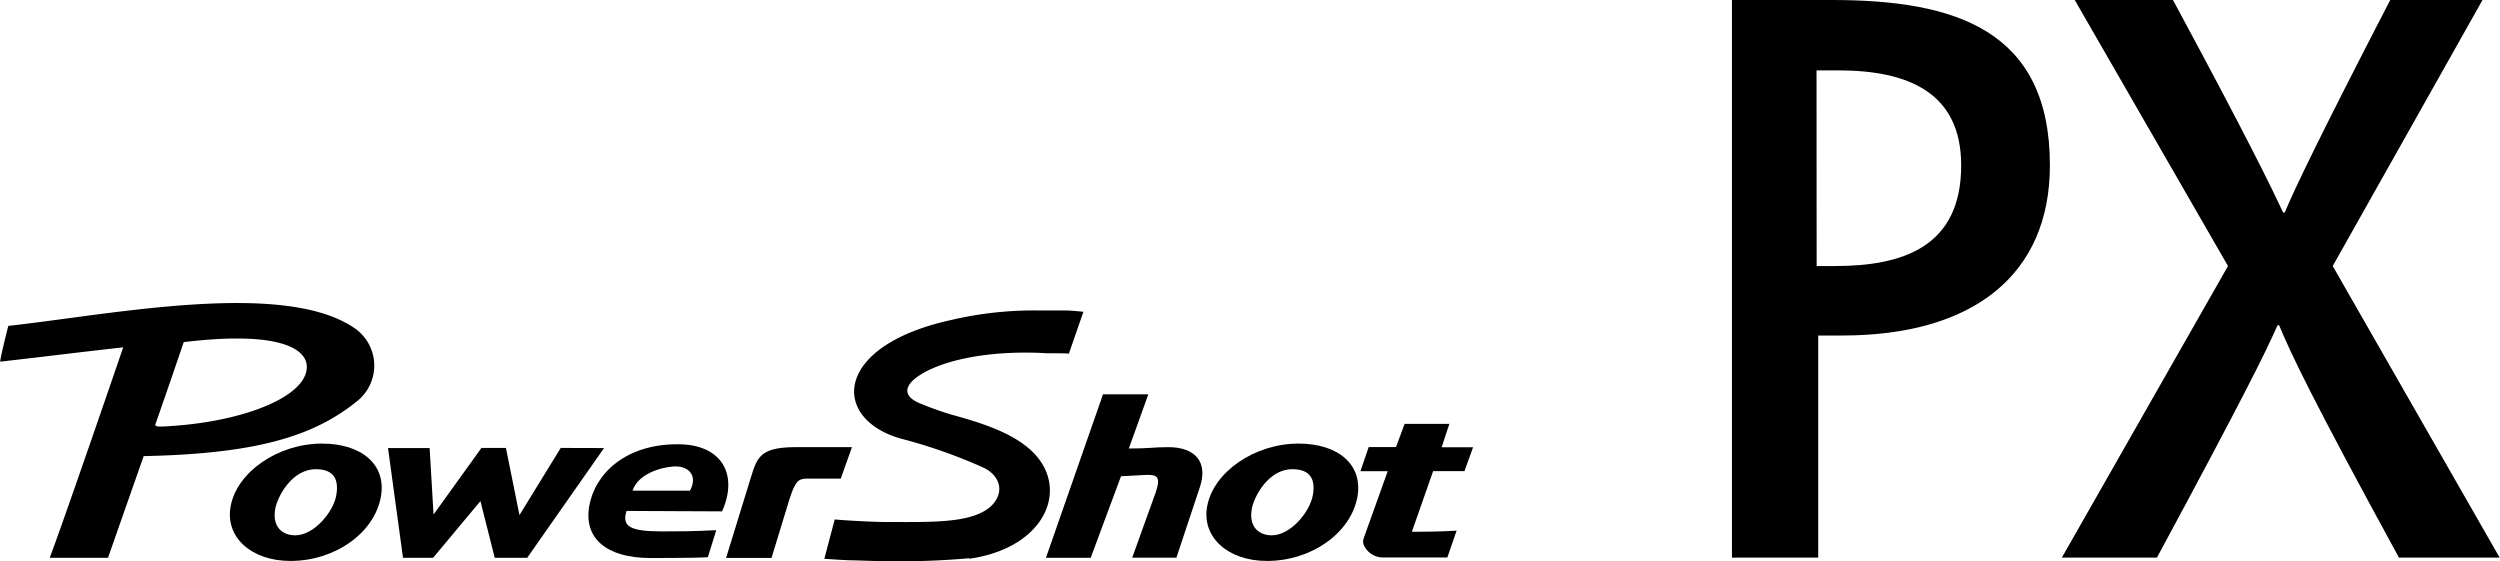
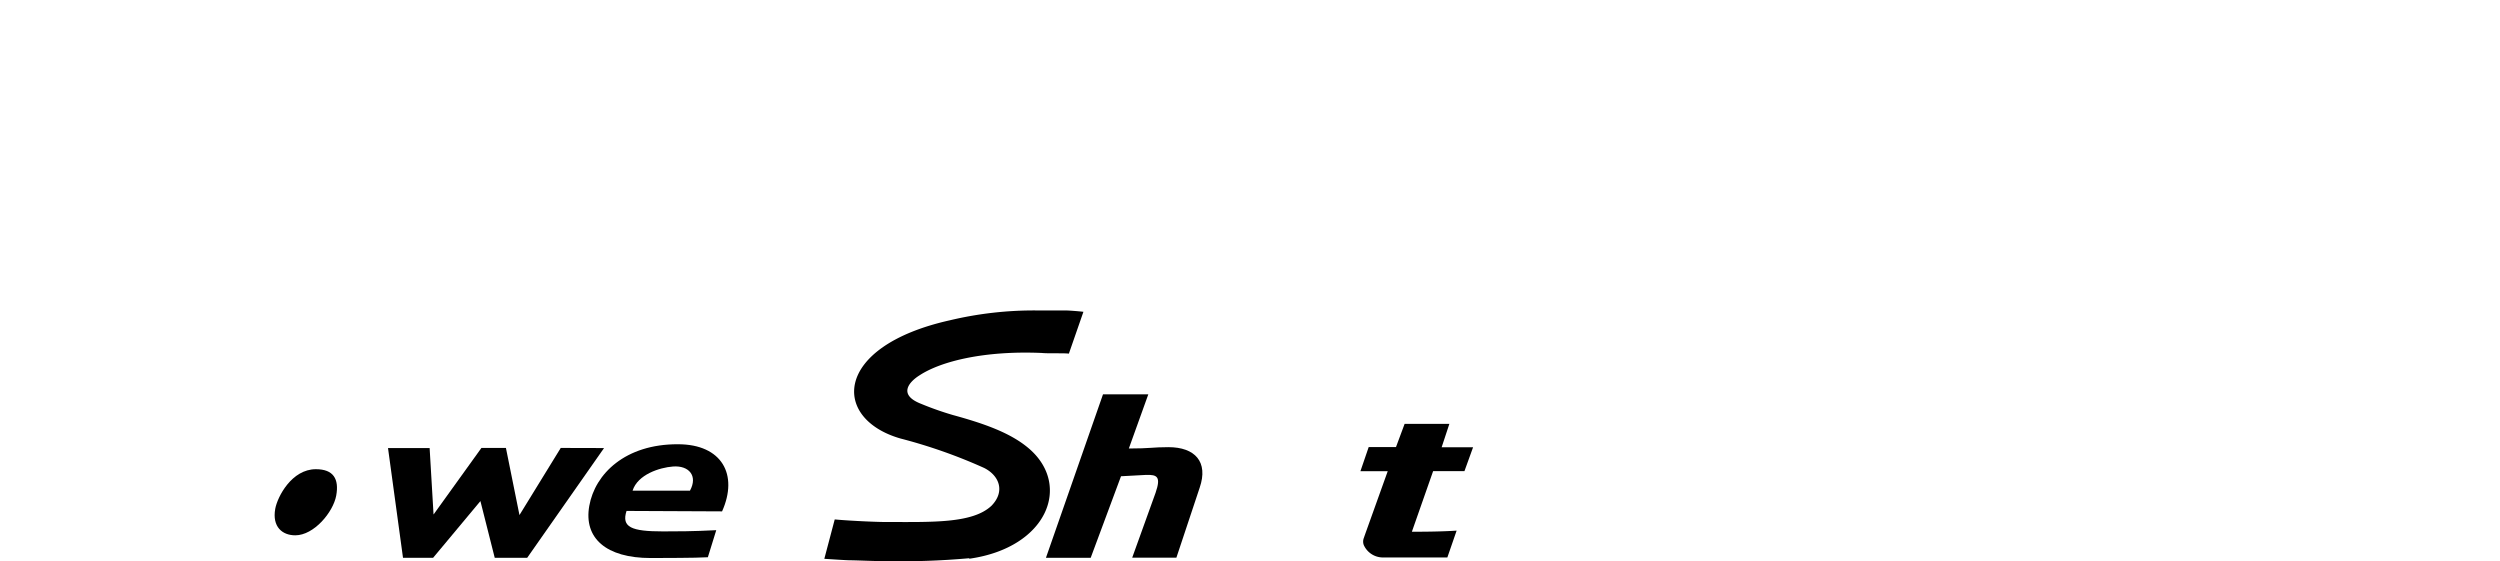
<svg xmlns="http://www.w3.org/2000/svg" id="Artwork" width="78.81mm" height="17.69mm" viewBox="0 0 223.4 50.16">
  <g>
    <g>
      <path d="M127.4,51.4l-1.72,0A1.88,1.88,0,0,1,124,50.29a.88.88,0,0,1,0-.62l.14-.4,2-5.58h-2.44l.74-2.16h2.44l.77-2.07,4,0-.69,2.09h2.81L133,43.68h-2.8l-1.9,5.42c.67,0,2.54,0,4-.1l-.83,2.4Z" transform="translate(-2.13 -1.57)" />
      <path d="M103,41.66c1.93,0,2.12-.12,3.54-.12,2.37,0,3.59,1.31,2.79,3.63l-2.08,6.25h-3.95l2.09-5.8c.5-1.45.14-1.63-.85-1.6l-2.24.12-2.71,7.29h-4l5.1-14.61h4.05Z" transform="translate(-2.13 -1.57)" />
      <path d="M58.1,47.24c-.47,1.46.44,1.83,3.26,1.83,1.16,0,2.67,0,4.76-.11l-.75,2.42c-1.22.07-3.84.06-5.11.07-4,0-6-1.79-5.49-4.66S58,41.26,62.7,41.28c3.94,0,5.41,2.73,3.94,6Zm5.67-1.81c.73-1.33-.1-2.27-1.52-2.16-1.19.09-3.15.71-3.61,2.16Z" transform="translate(-2.13 -1.57)" />
      <polygon points="47.09 49.86 44.19 49.86 42.91 44.79 38.68 49.86 35.99 49.86 34.65 40.05 38.37 40.05 38.72 45.99 43 40.04 45.19 40.04 46.4 46.04 50.09 40.04 53.96 40.05 47.09 49.86" />
-       <path d="M13.11,32.62c-3.06.33-5.44.64-11,1.28.08-.68.73-3.2.73-3.2,9.1-1,24.49-4.13,30.87.15a4.06,4.06,0,0,1,.33,6.56c-3.71,3-8.6,4.72-19.1,4.93l-3.19,9.09H6.54c1.36-3.59,6.57-18.81,6.57-18.81M16,39.54c-.09.23.72.15,1.11.13,6.85-.4,12.47-2.69,12.41-5.34,0-1.27-1.74-3.29-11-2.18,0,0-1.48,4.36-2.55,7.39" transform="translate(-2.13 -1.57)" />
-       <path d="M69.23,44.2c.54-1.73.82-2.63,3.84-2.66l5.18,0-1,2.81h-3c-.82,0-1.08.25-1.62,1.95l-1.57,5.14H67Z" transform="translate(-2.13 -1.57)" />
-       <path d="M115.35,51.71c-3.52,0-5.85-2.14-5.35-4.88.56-3.07,4.24-5.61,8.17-5.61,3.54,0,5.78,1.88,5.26,4.77-.59,3.23-4.11,5.72-8.08,5.72m2.26-8.2c-2.14,0-3.42,2.45-3.62,3.54-.29,1.62.64,2.37,1.79,2.37,1.67,0,3.38-2.07,3.66-3.55s-.24-2.36-1.83-2.36" transform="translate(-2.13 -1.57)" />
-       <path d="M28.06,51.71c-3.52,0-5.85-2.14-5.35-4.88.56-3.07,4.24-5.61,8.17-5.61,3.54,0,5.79,1.88,5.26,4.77-.59,3.23-4.1,5.72-8.08,5.72m2.27-8.2c-2.15,0-3.43,2.45-3.63,3.54-.29,1.62.64,2.37,1.79,2.37,1.67,0,3.39-2.07,3.66-3.55s-.24-2.36-1.82-2.36" transform="translate(-2.13 -1.57)" />
+       <path d="M28.06,51.71m2.27-8.2c-2.15,0-3.43,2.45-3.63,3.54-.29,1.62.64,2.37,1.79,2.37,1.67,0,3.39-2.07,3.66-3.55s-.24-2.36-1.82-2.36" transform="translate(-2.13 -1.57)" />
      <path d="M88.71,51.47a69.27,69.27,0,0,1-7.47.26c-1,0-2.37-.07-3.21-.08-.26,0-1.66-.09-2.25-.13L76.71,48c1.52.14,4.05.24,4.61.23,4.11,0,7.71.14,9.4-1.45,1.25-1.28.7-2.7-.65-3.38a46.55,46.55,0,0,0-7.47-2.63C76.42,39,76.54,32.54,87,30.2a32.4,32.4,0,0,1,7.79-.88c.86,0,1.57,0,2.53,0,.26,0,1,.05,1.62.12l-1.3,3.74c-.5-.06-1.86,0-2.43-.06-5.13-.22-9,.74-10.92,2-.88.55-2,1.72.15,2.55a27.69,27.69,0,0,0,2.84,1c2.7.74,5.14,1.57,6.8,3,3.81,3.28,1.65,8.84-5.32,9.84" transform="translate(-2.13 -1.57)" />
    </g>
    <g>
-       <path d="M165.84,1.57c11,0,19.49,2.65,19.49,14.78,0,9.79-6.86,15.21-18.57,15.21h-2.14V51.41h-7.71V1.57Zm-1.36,23.78h1.64c6.07,0,11.28-1.71,11.28-9,0-6.49-4.71-8.49-11-8.49h-1.93Z" transform="translate(-2.13 -1.57)" />
-       <path d="M206.32,20.57c.86-2.07,3.15-6.86,9.43-19H224L210.61,25.35l14.92,26.06h-9c-7.92-14.49-9.71-18.35-10.71-20.77h-.14c-1.07,2.42-3,6.35-10.78,20.77h-8.5l14.85-26.06L187.55,1.57h8.78c6.71,12.43,8.85,16.86,9.85,19Z" transform="translate(-2.13 -1.57)" />
-     </g>
+       </g>
  </g>
</svg>